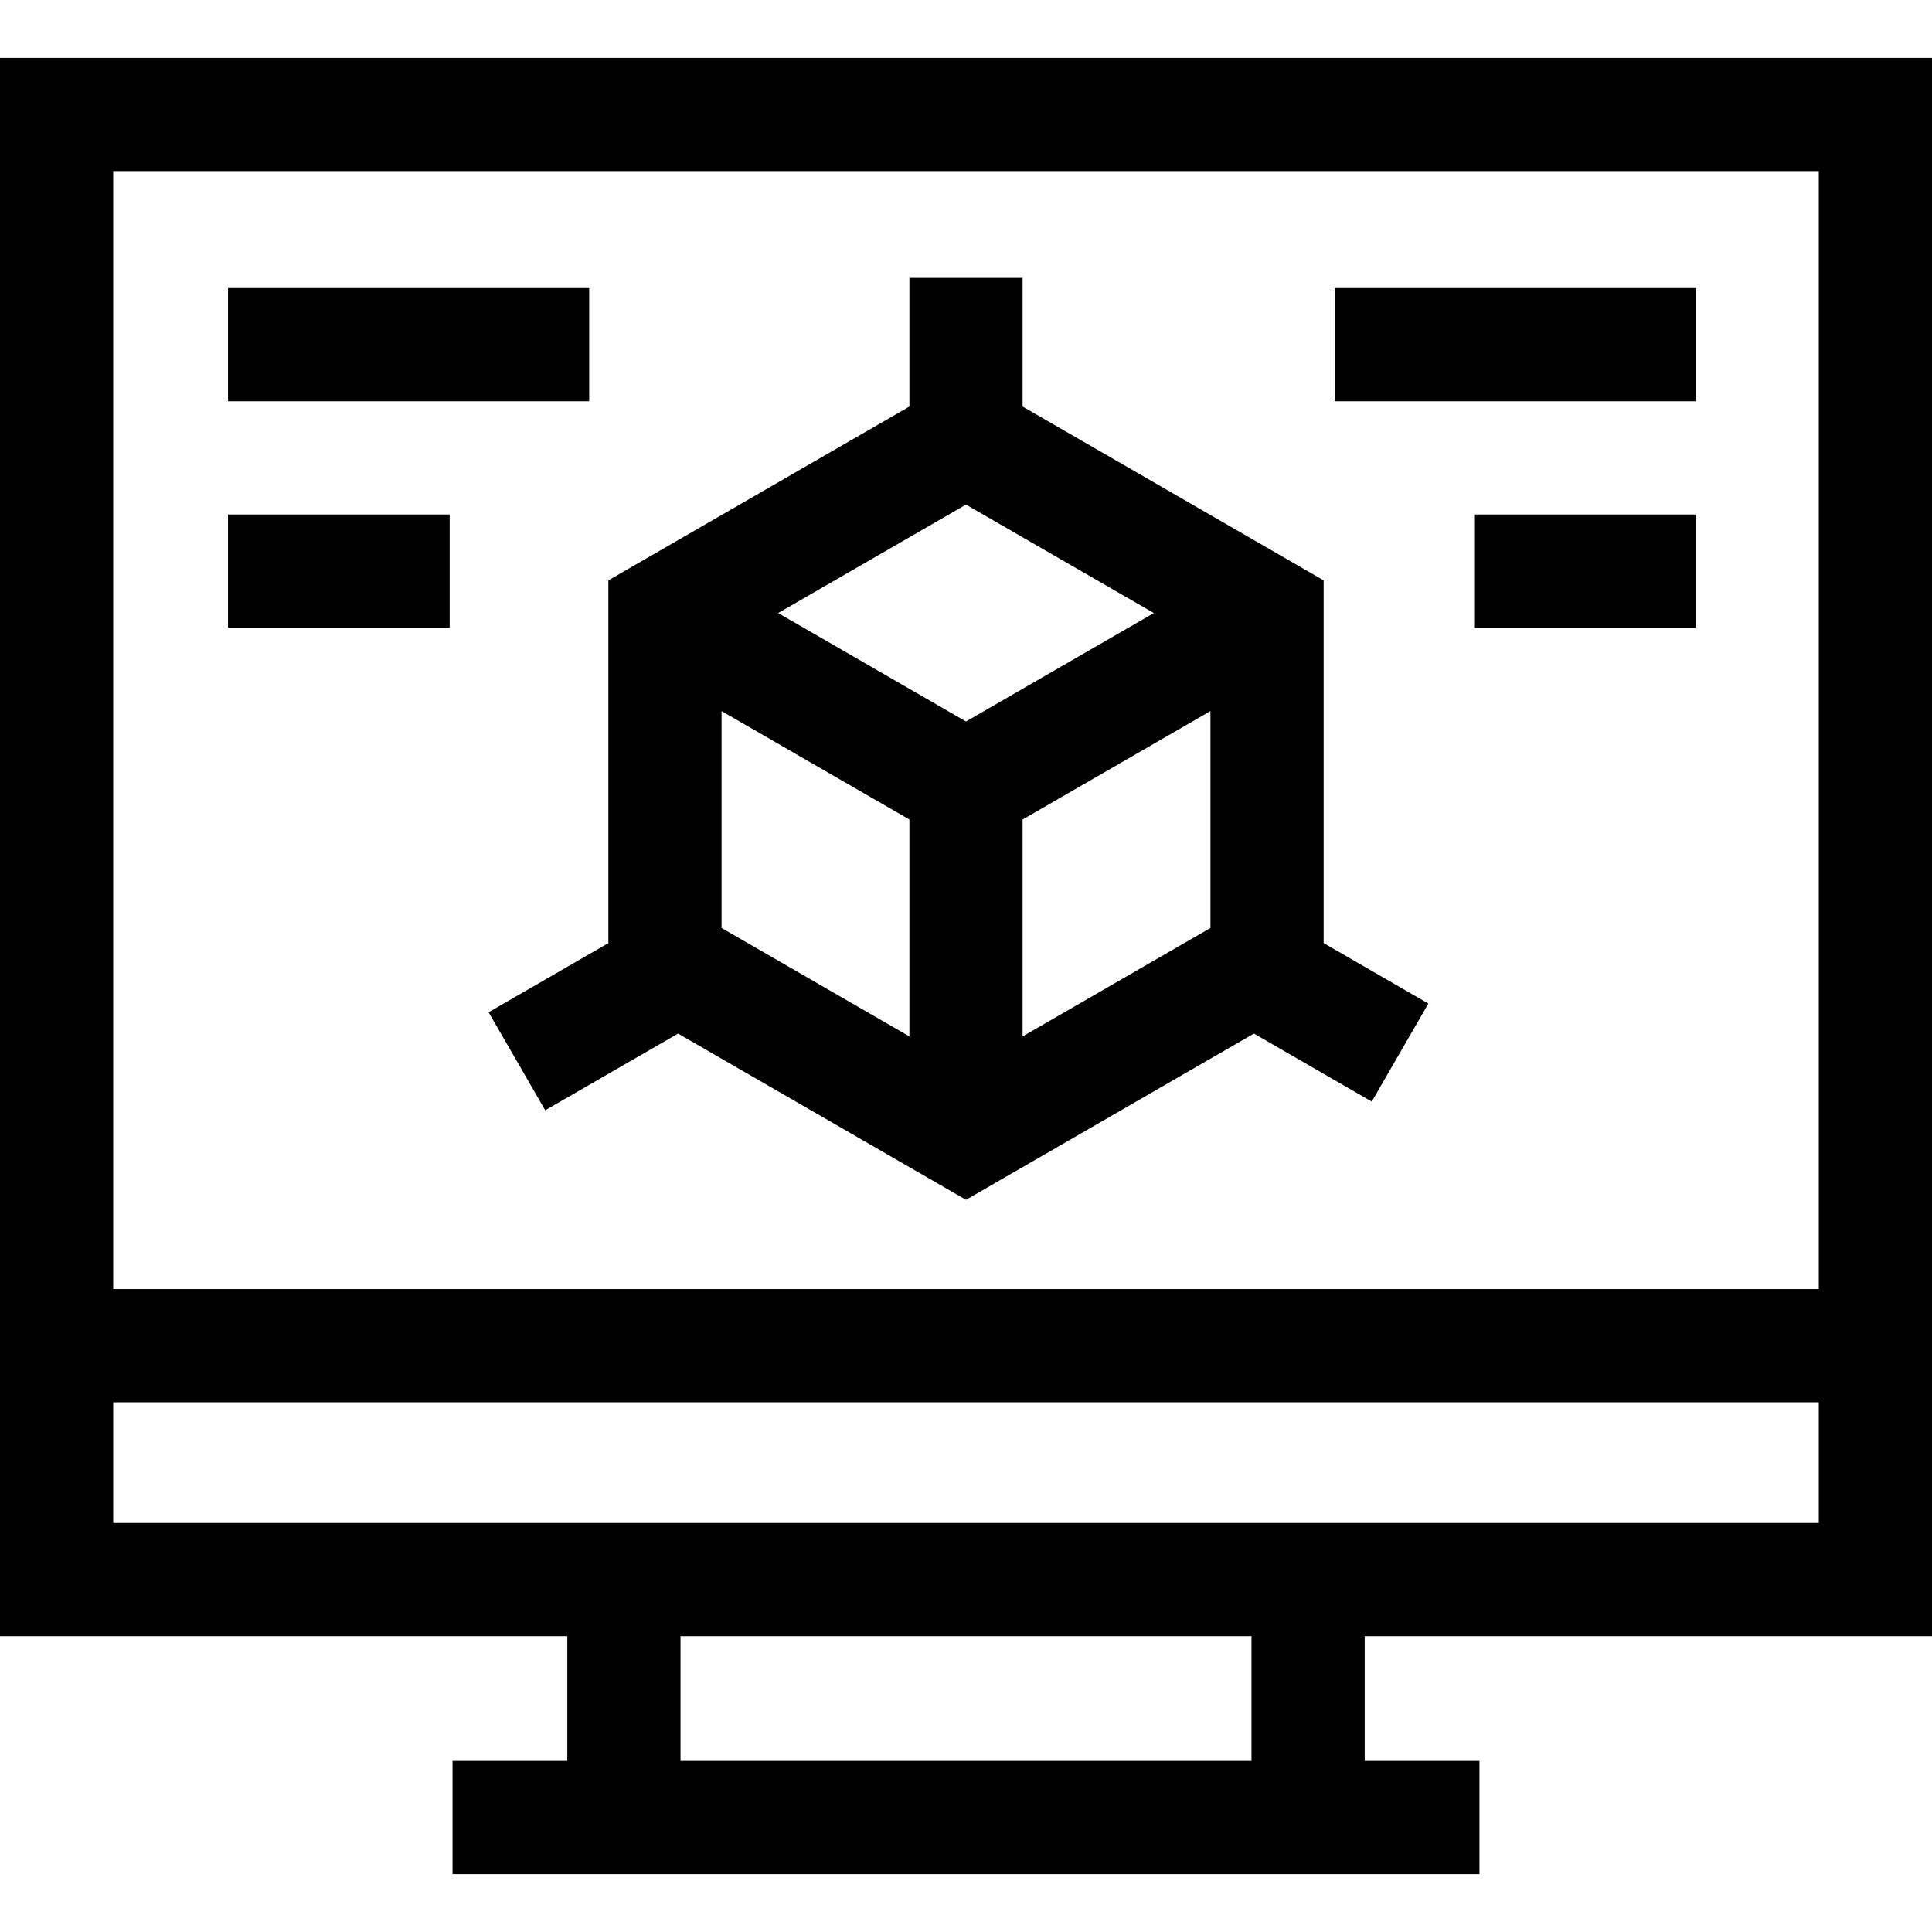
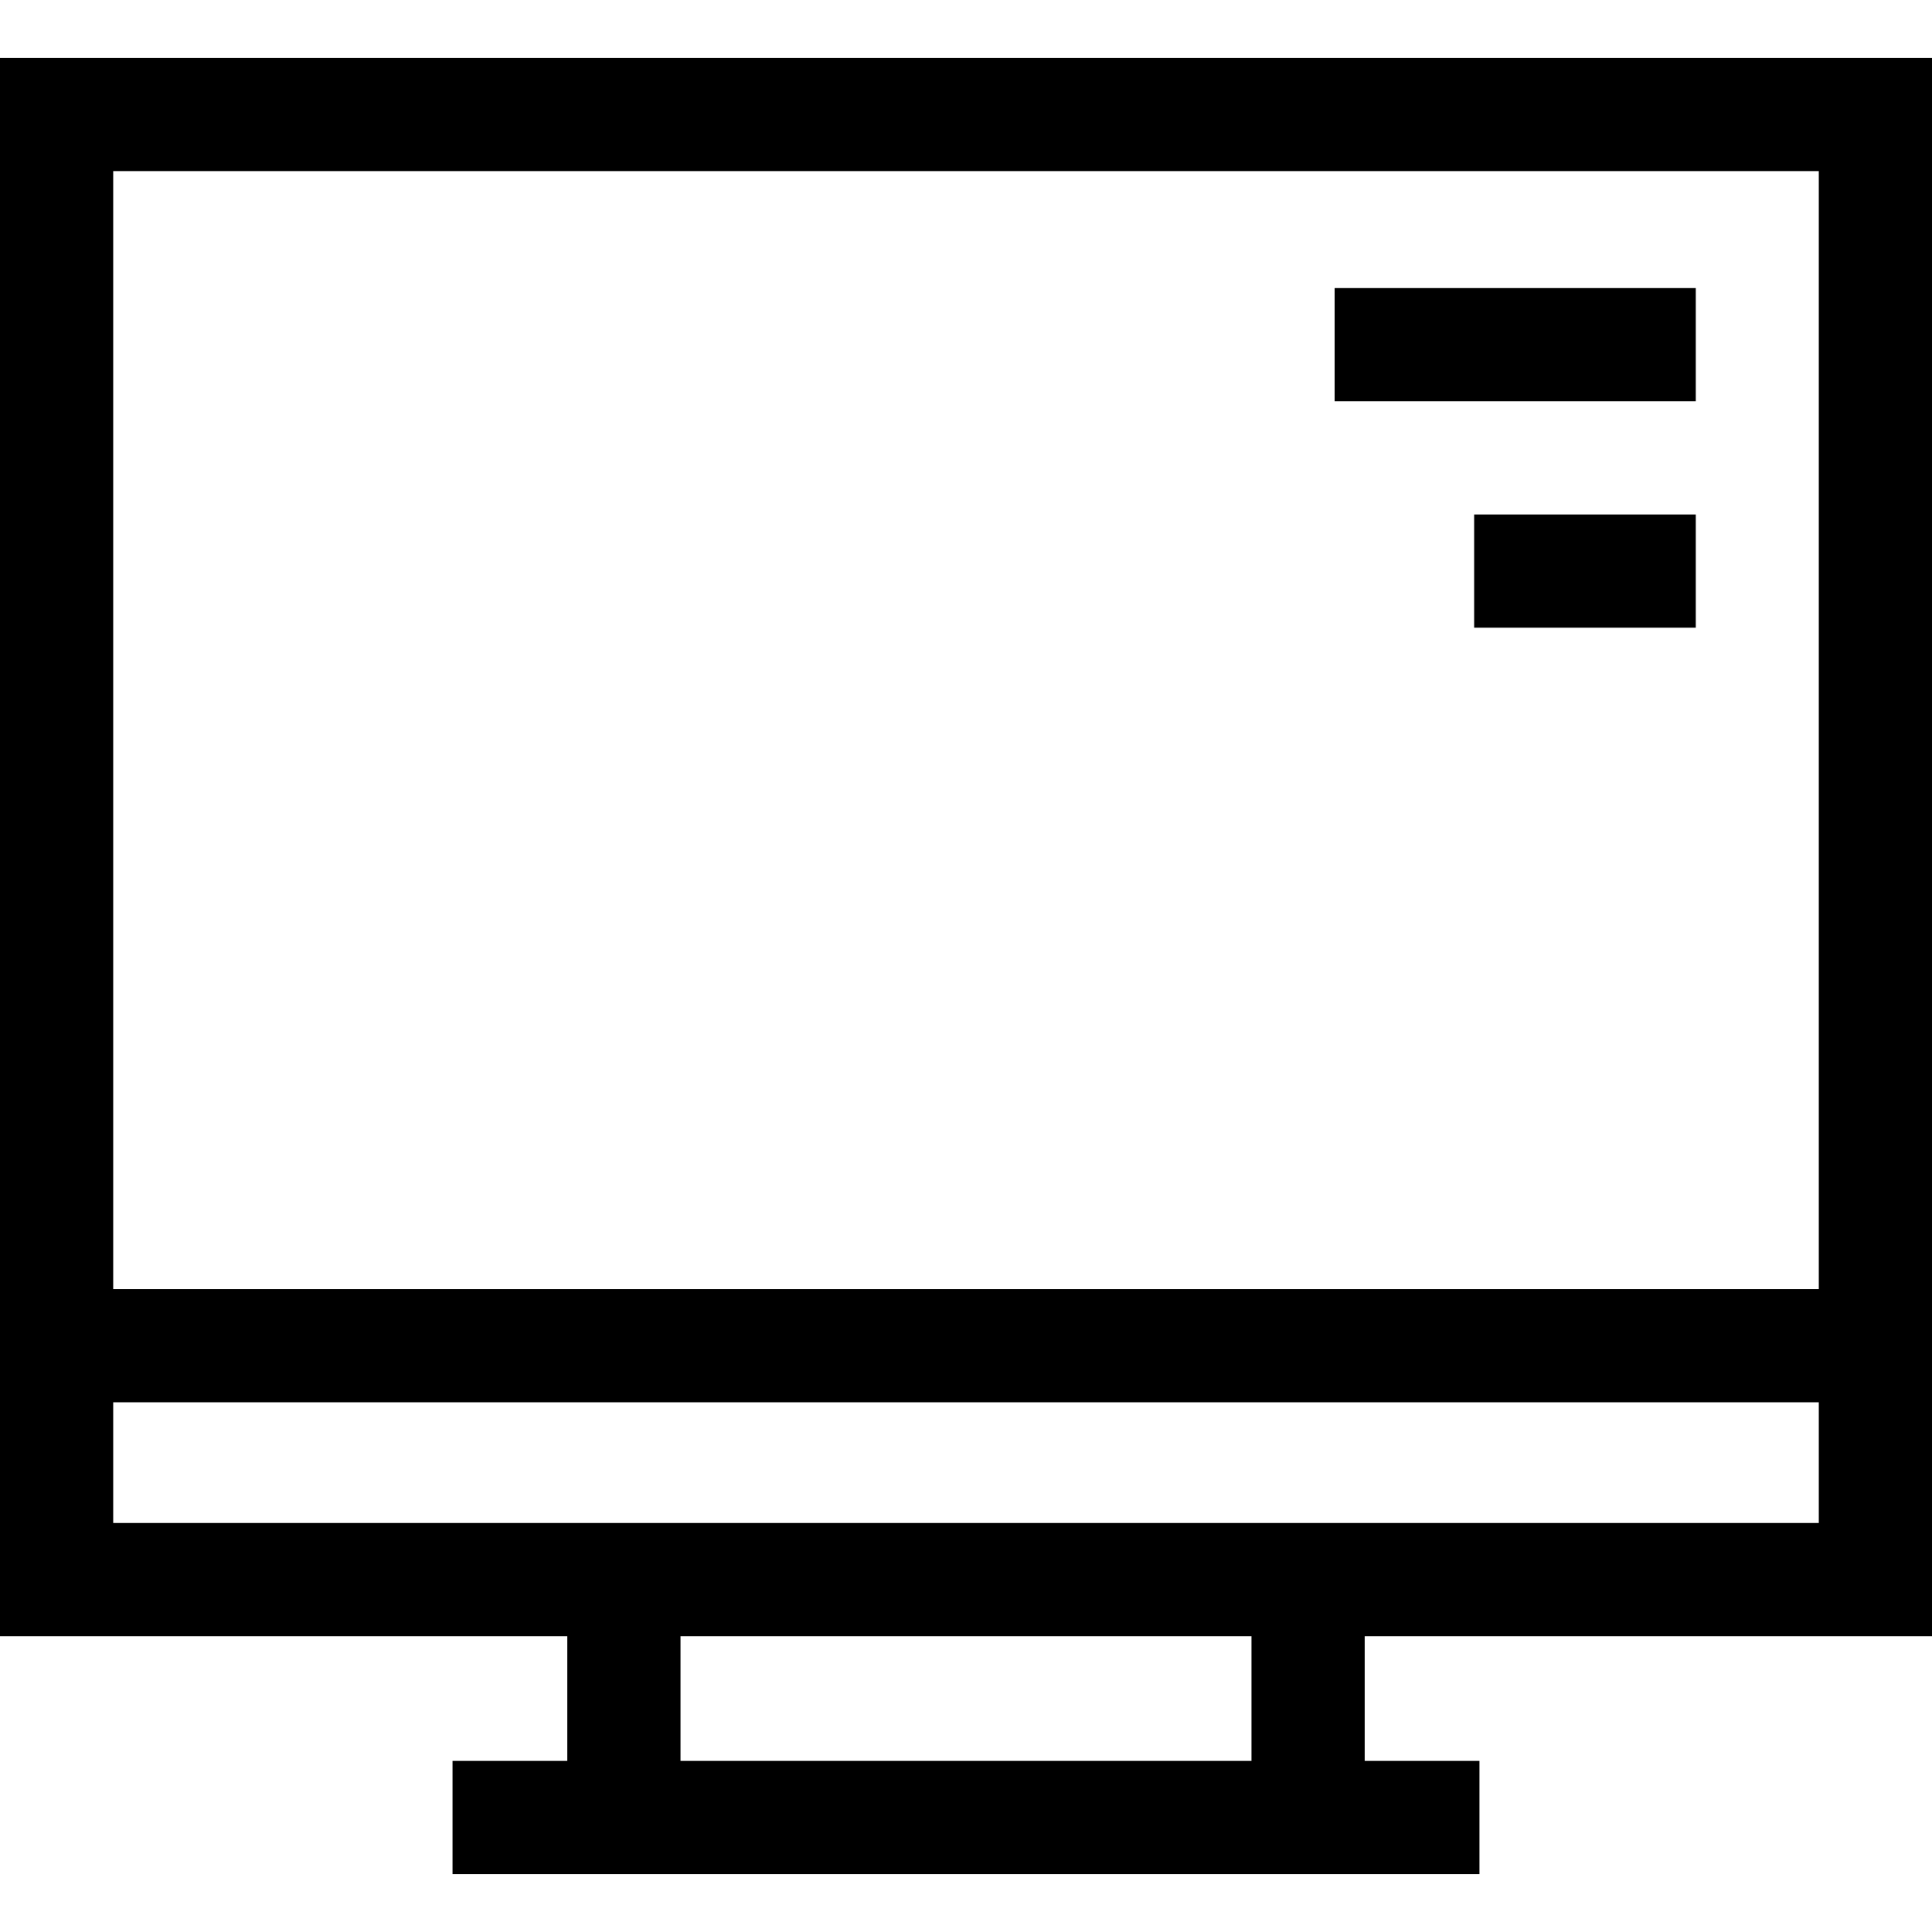
<svg xmlns="http://www.w3.org/2000/svg" id="Capa_1" enable-background="new 0 0 512 512" viewBox="0 0 512 512">
  <g>
    <path d="m512 433.61v-418.268h-512v418.268h150.341v33.048h-30.414v30h272.146v-30h-30.414v-33.048zm-30-388.268v296.276h-452v-296.276zm-452 326.276h452v31.992h-452zm301.659 95.04h-151.318v-33.048h151.318z" />
-     <path d="m161.222 249.93-31.737 18.323 15 25.98 35.208-20.327 76.307 44.057 76.308-44.056 31.223 18.026 15-25.98-27.752-16.023v-96.128l-79.779-46.059v-34.1h-30v34.1l-79.778 46.06zm30-61.487 49.778 28.74v57.479l-49.778-28.739zm64.778 2.76-49.779-28.74 49.779-28.739 49.779 28.739zm15 83.459v-57.479l49.778-28.74v57.479z" />
-     <path d="m60.428 76.342h95.711v30h-95.711z" />
-     <path d="m60.428 136.342h58.735v30h-58.735z" />
    <path d="m353.688 76.342h95.711v30h-95.711z" />
    <path d="m390.664 136.342h58.734v30h-58.734z" />
  </g>
  <g />
  <g />
  <g />
  <g />
  <g />
  <g />
  <g />
  <g />
  <g />
  <g />
  <g />
  <g />
  <g />
  <g />
  <g />
</svg>